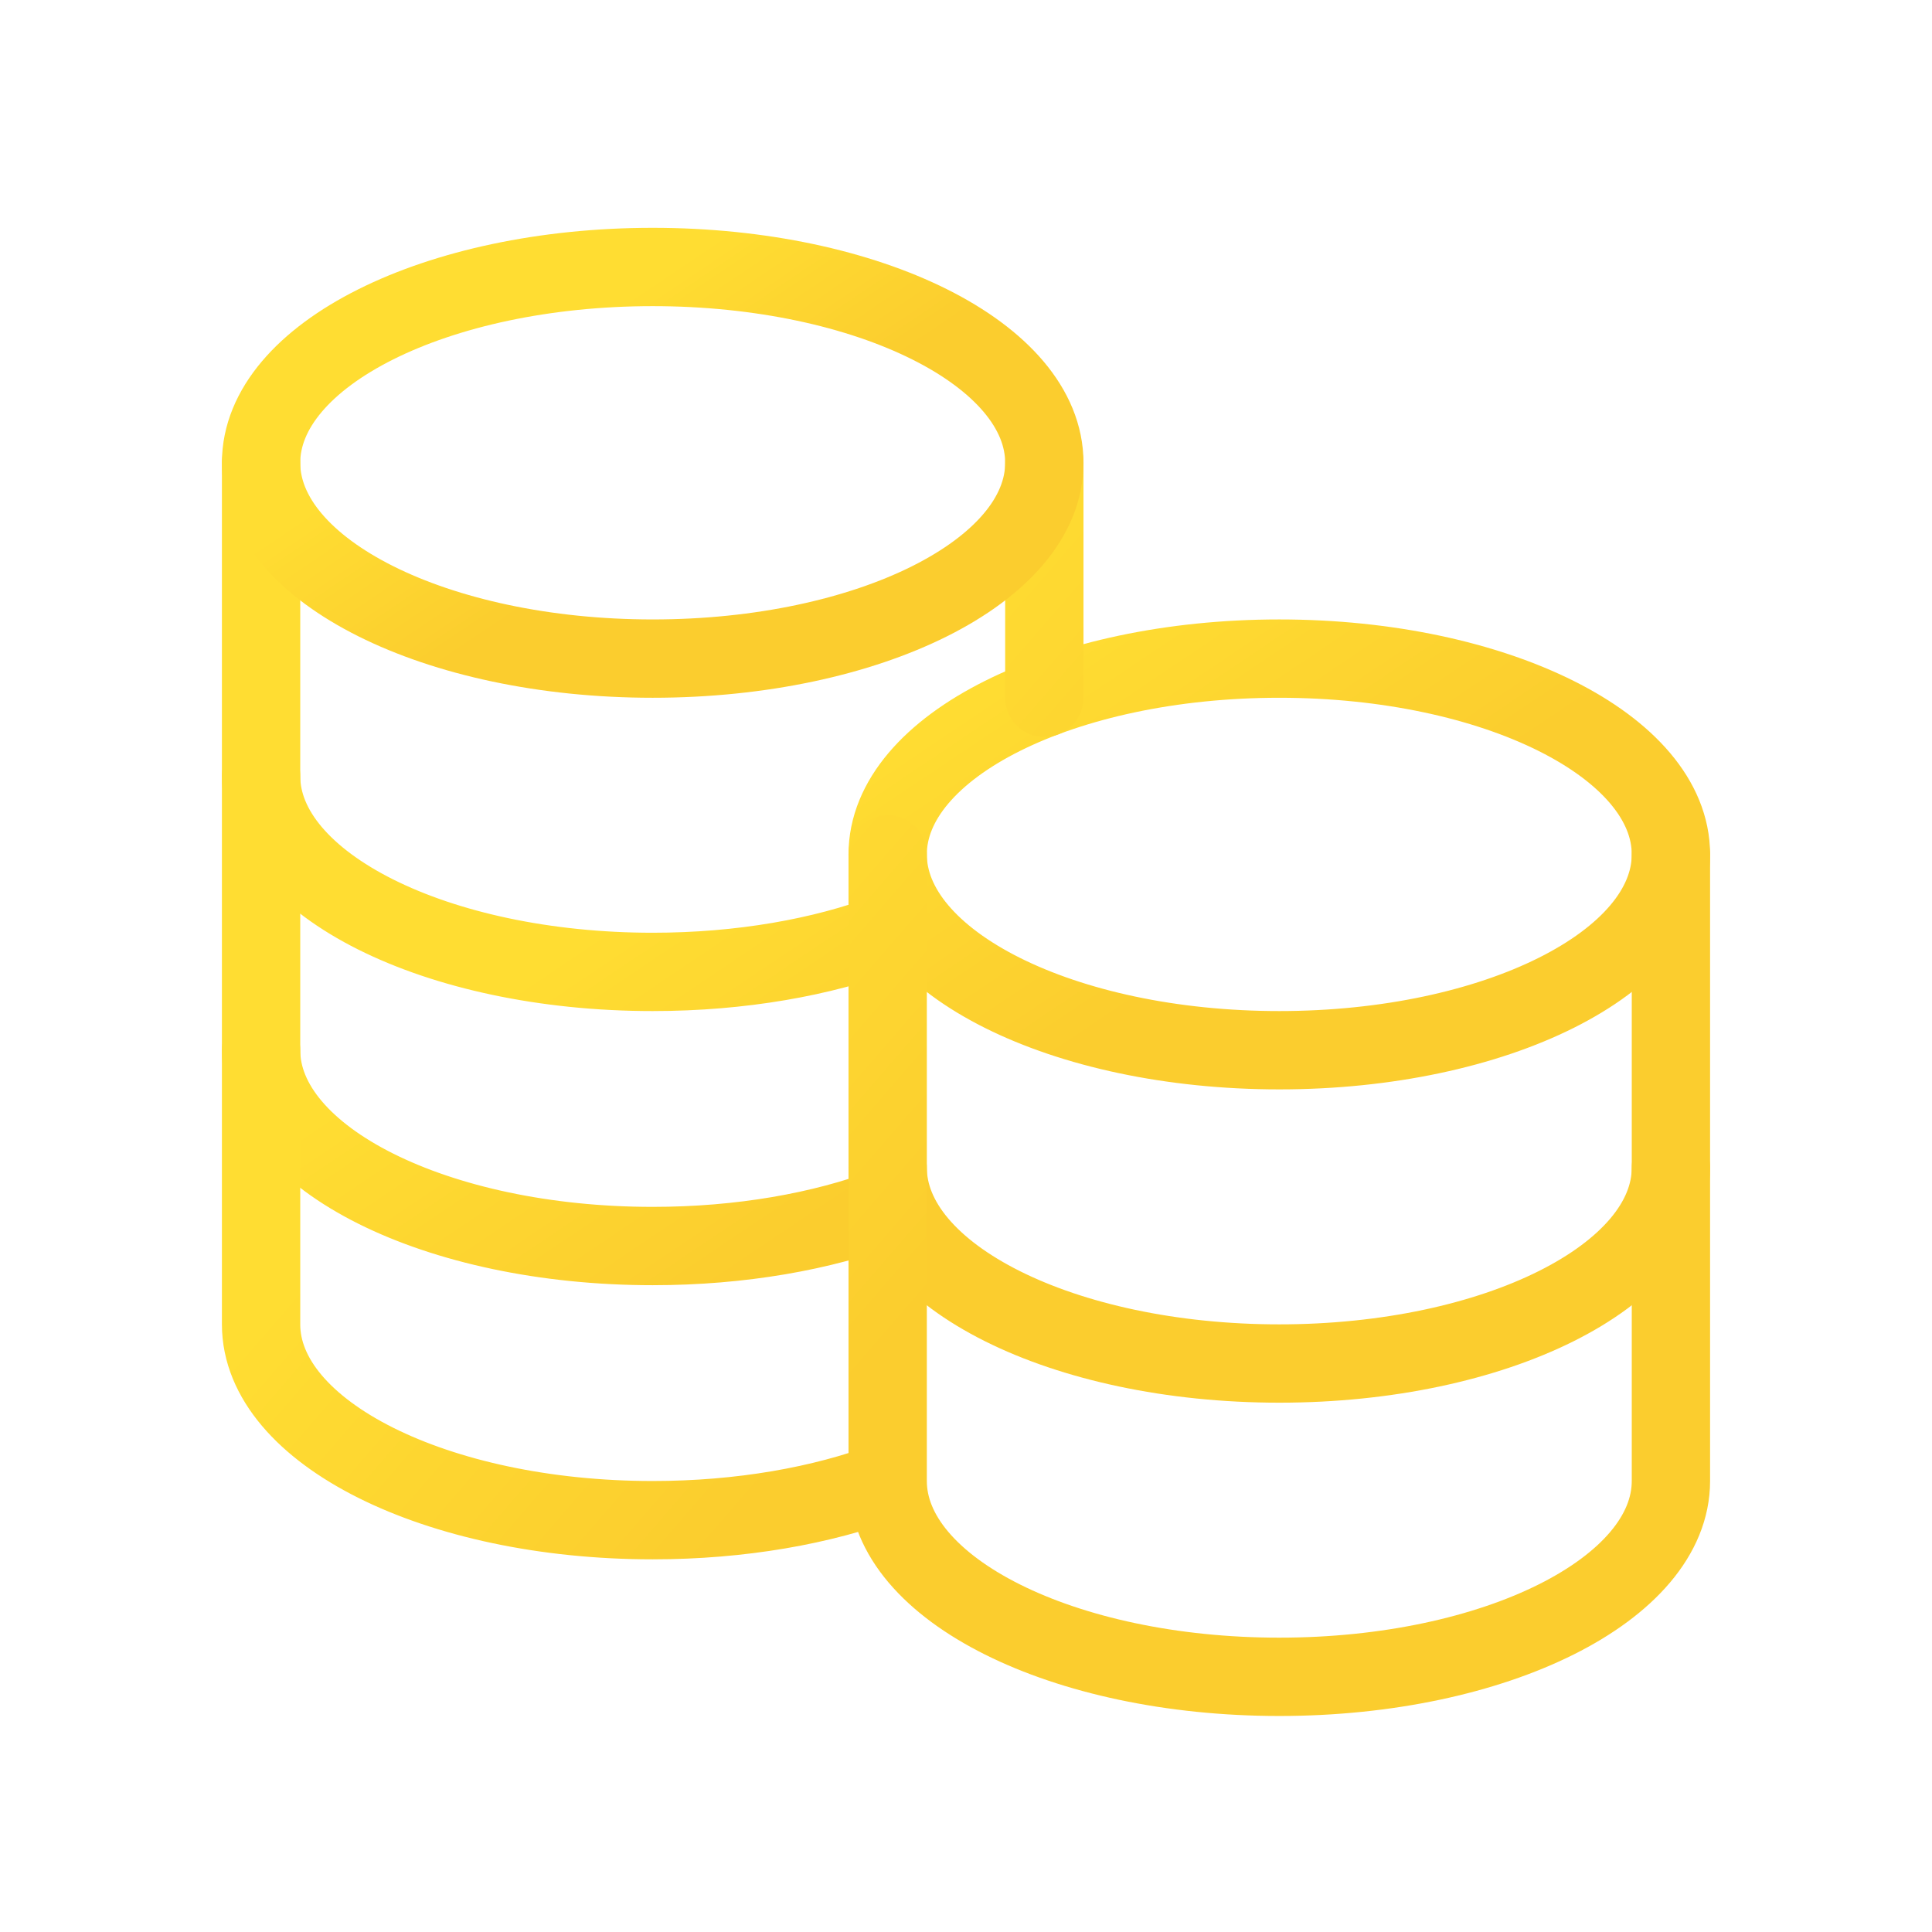
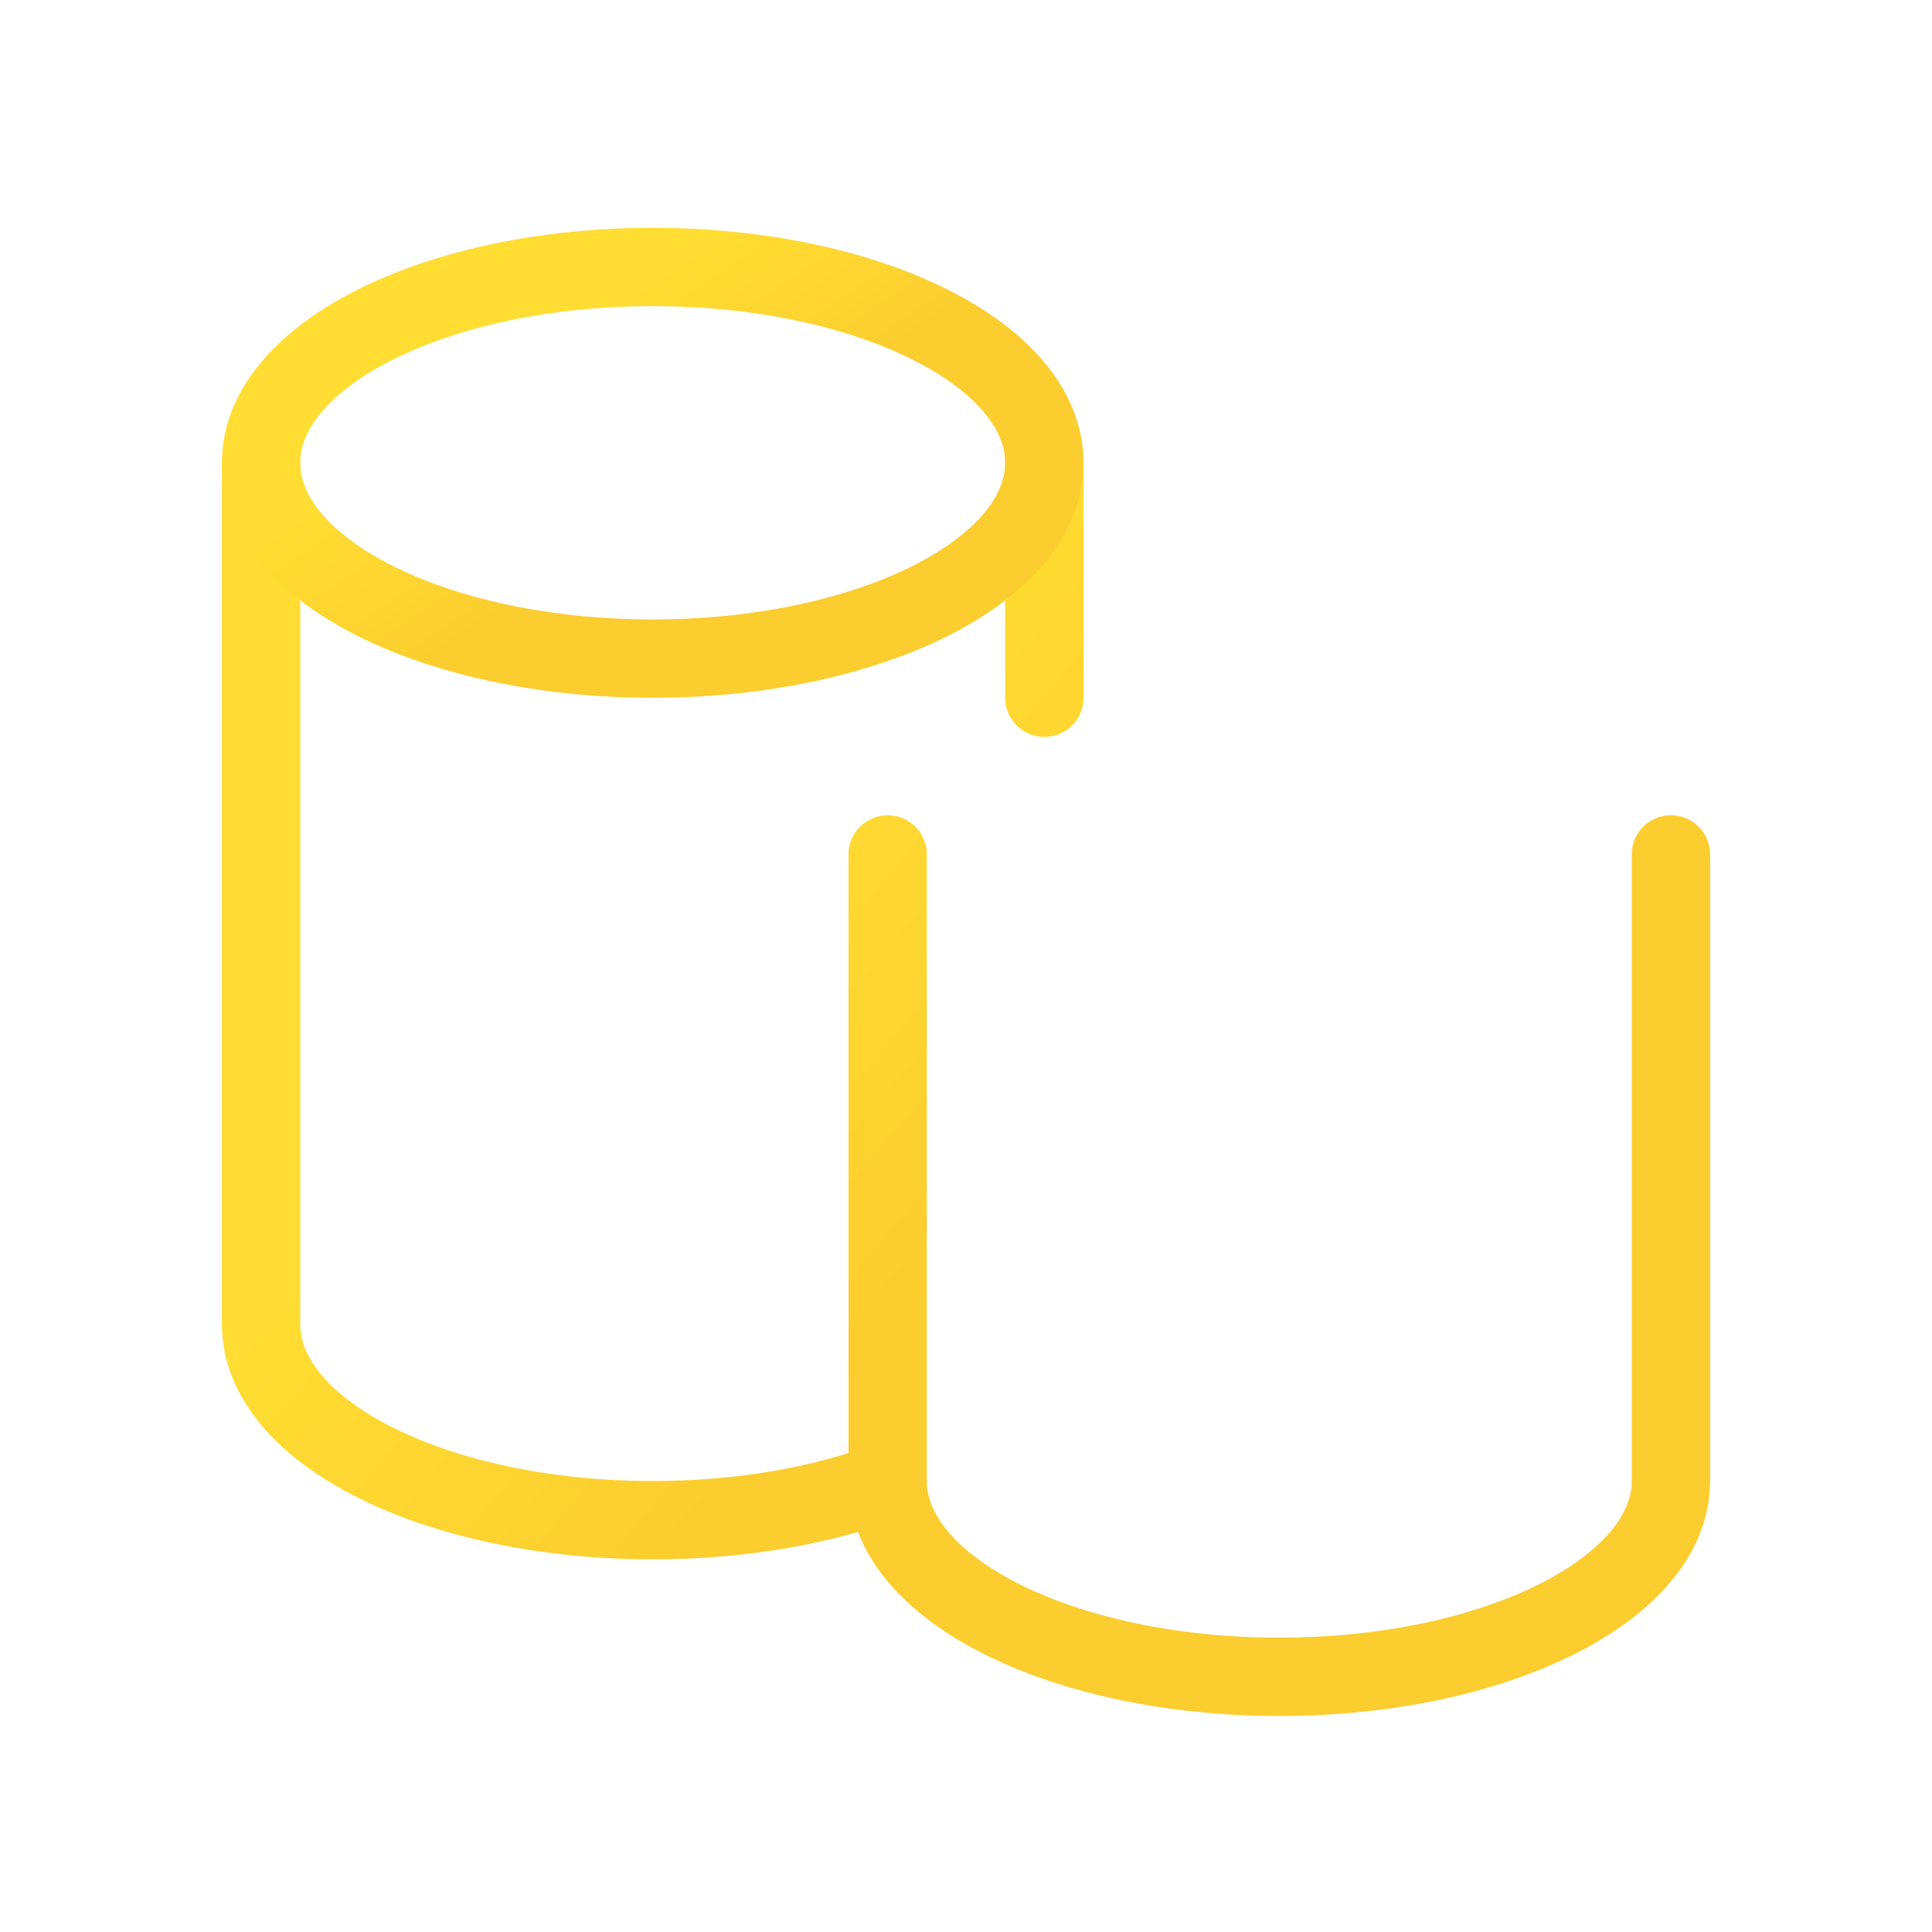
<svg xmlns="http://www.w3.org/2000/svg" width="37" height="37" viewBox="0 0 37 37" fill="none">
-   <path d="M17 22.363C17 24.433 20.358 26.113 24.5 26.113C28.642 26.113 32 24.433 32 22.363M5 14.863C5 16.933 8.358 18.613 12.5 18.613C14.189 18.613 15.748 18.334 17 17.863M5 20.113C5 22.183 8.358 23.863 12.5 23.863C14.189 23.863 15.746 23.584 17 23.113M24.5 20.113C20.358 20.113 17 18.433 17 16.363C17 14.293 20.358 12.613 24.5 12.613C28.642 12.613 32 14.293 32 16.363C32 18.433 28.642 20.113 24.5 20.113Z" stroke="url(#paint0_linear_844_23445)" stroke-width="1.5" stroke-linecap="round" stroke-linejoin="round" />
  <path d="M5 8.863V25.363C5 27.433 8.358 29.113 12.5 29.113C14.189 29.113 15.746 28.834 17 28.363M17 28.363V16.363M17 28.363C17 30.433 20.358 32.113 24.5 32.113C28.642 32.113 32 30.433 32 28.363V16.363M20 13.363V8.863" stroke="url(#paint1_linear_844_23445)" stroke-width="1.5" stroke-linecap="round" stroke-linejoin="round" />
  <path d="M12.5 12.613C8.358 12.613 5 10.933 5 8.863C5 6.793 8.358 5.113 12.5 5.113C16.642 5.113 20 6.793 20 8.863C20 10.933 16.642 12.613 12.5 12.613Z" stroke="url(#paint2_linear_844_23445)" stroke-width="1.5" stroke-linecap="round" stroke-linejoin="round" />
  <defs>
    <linearGradient id="paint0_linear_844_23445" x1="25.808" y1="16.597" x2="21.89" y2="10.758" gradientUnits="userSpaceOnUse">
      <stop stop-color="#FBCD2E" />
      <stop offset="1" stop-color="#FFDD32" />
    </linearGradient>
    <linearGradient id="paint1_linear_844_23445" x1="25.808" y1="15.724" x2="18.592" y2="9.48" gradientUnits="userSpaceOnUse">
      <stop stop-color="#FBCD2E" />
      <stop offset="1" stop-color="#FFDD32" />
    </linearGradient>
    <linearGradient id="paint2_linear_844_23445" x1="16.56" y1="7.326" x2="14.383" y2="4.083" gradientUnits="userSpaceOnUse">
      <stop stop-color="#FBCD2E" />
      <stop offset="1" stop-color="#FFDD32" />
    </linearGradient>
  </defs>
</svg>